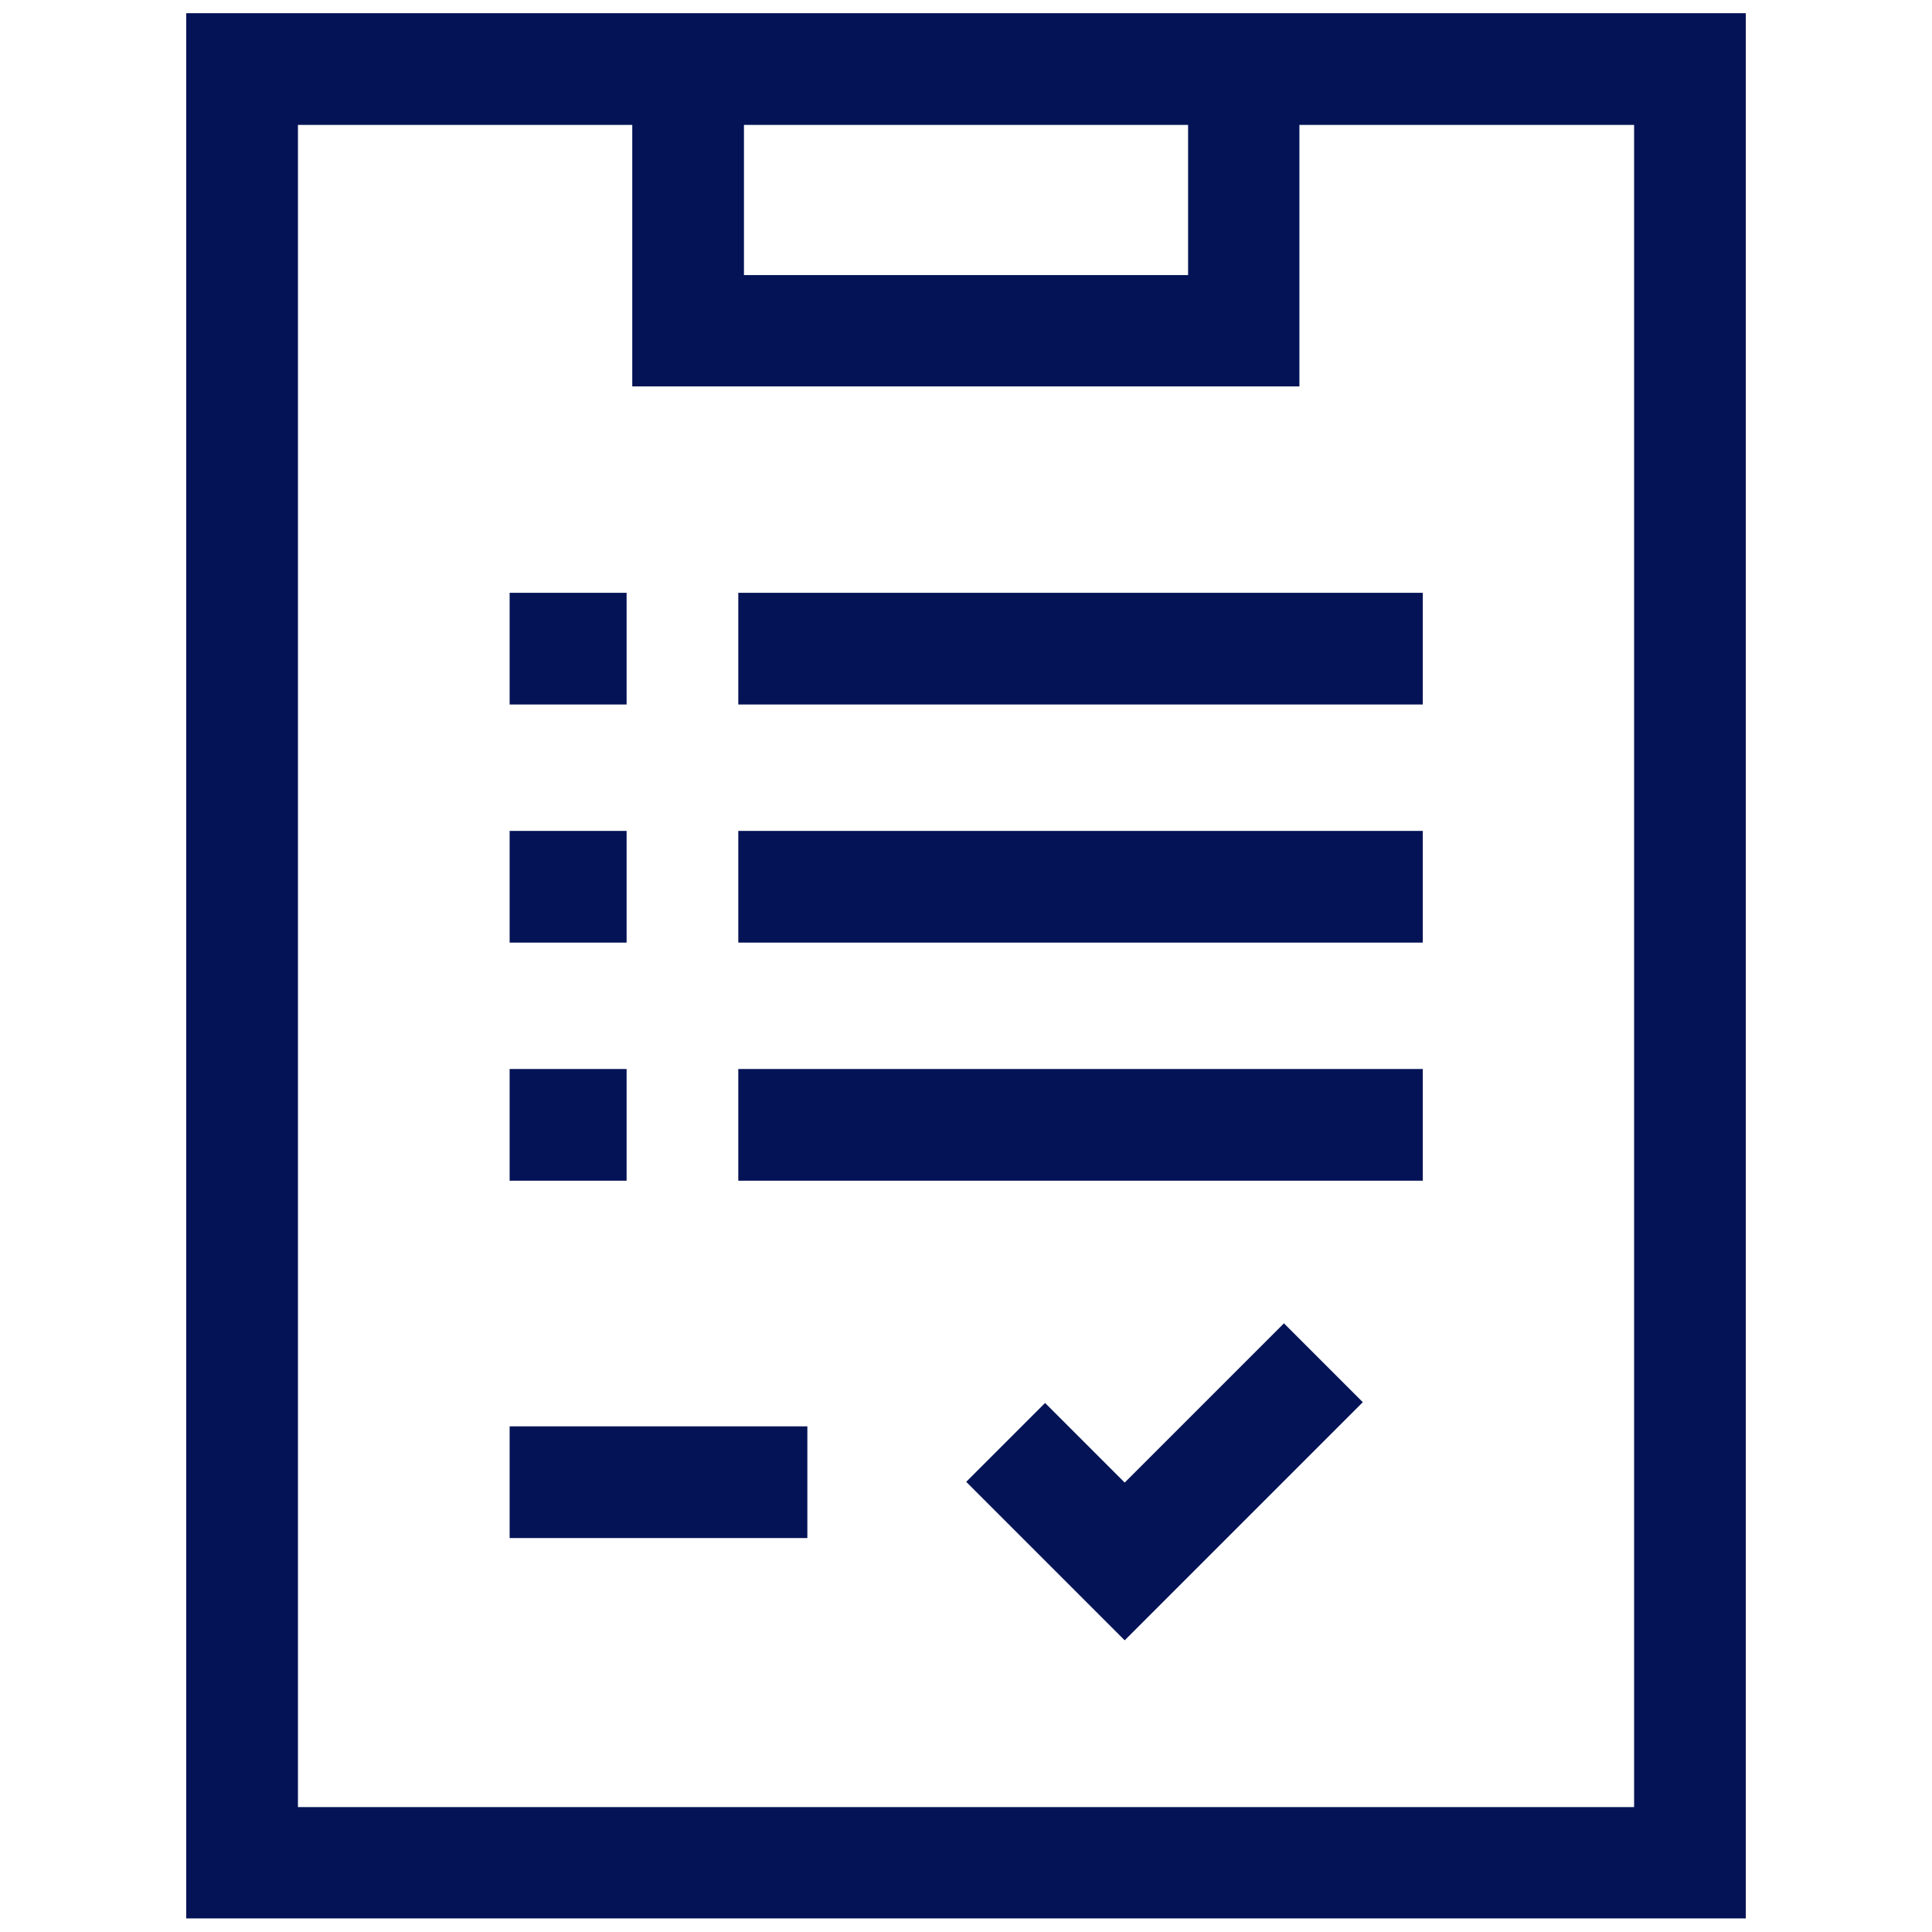
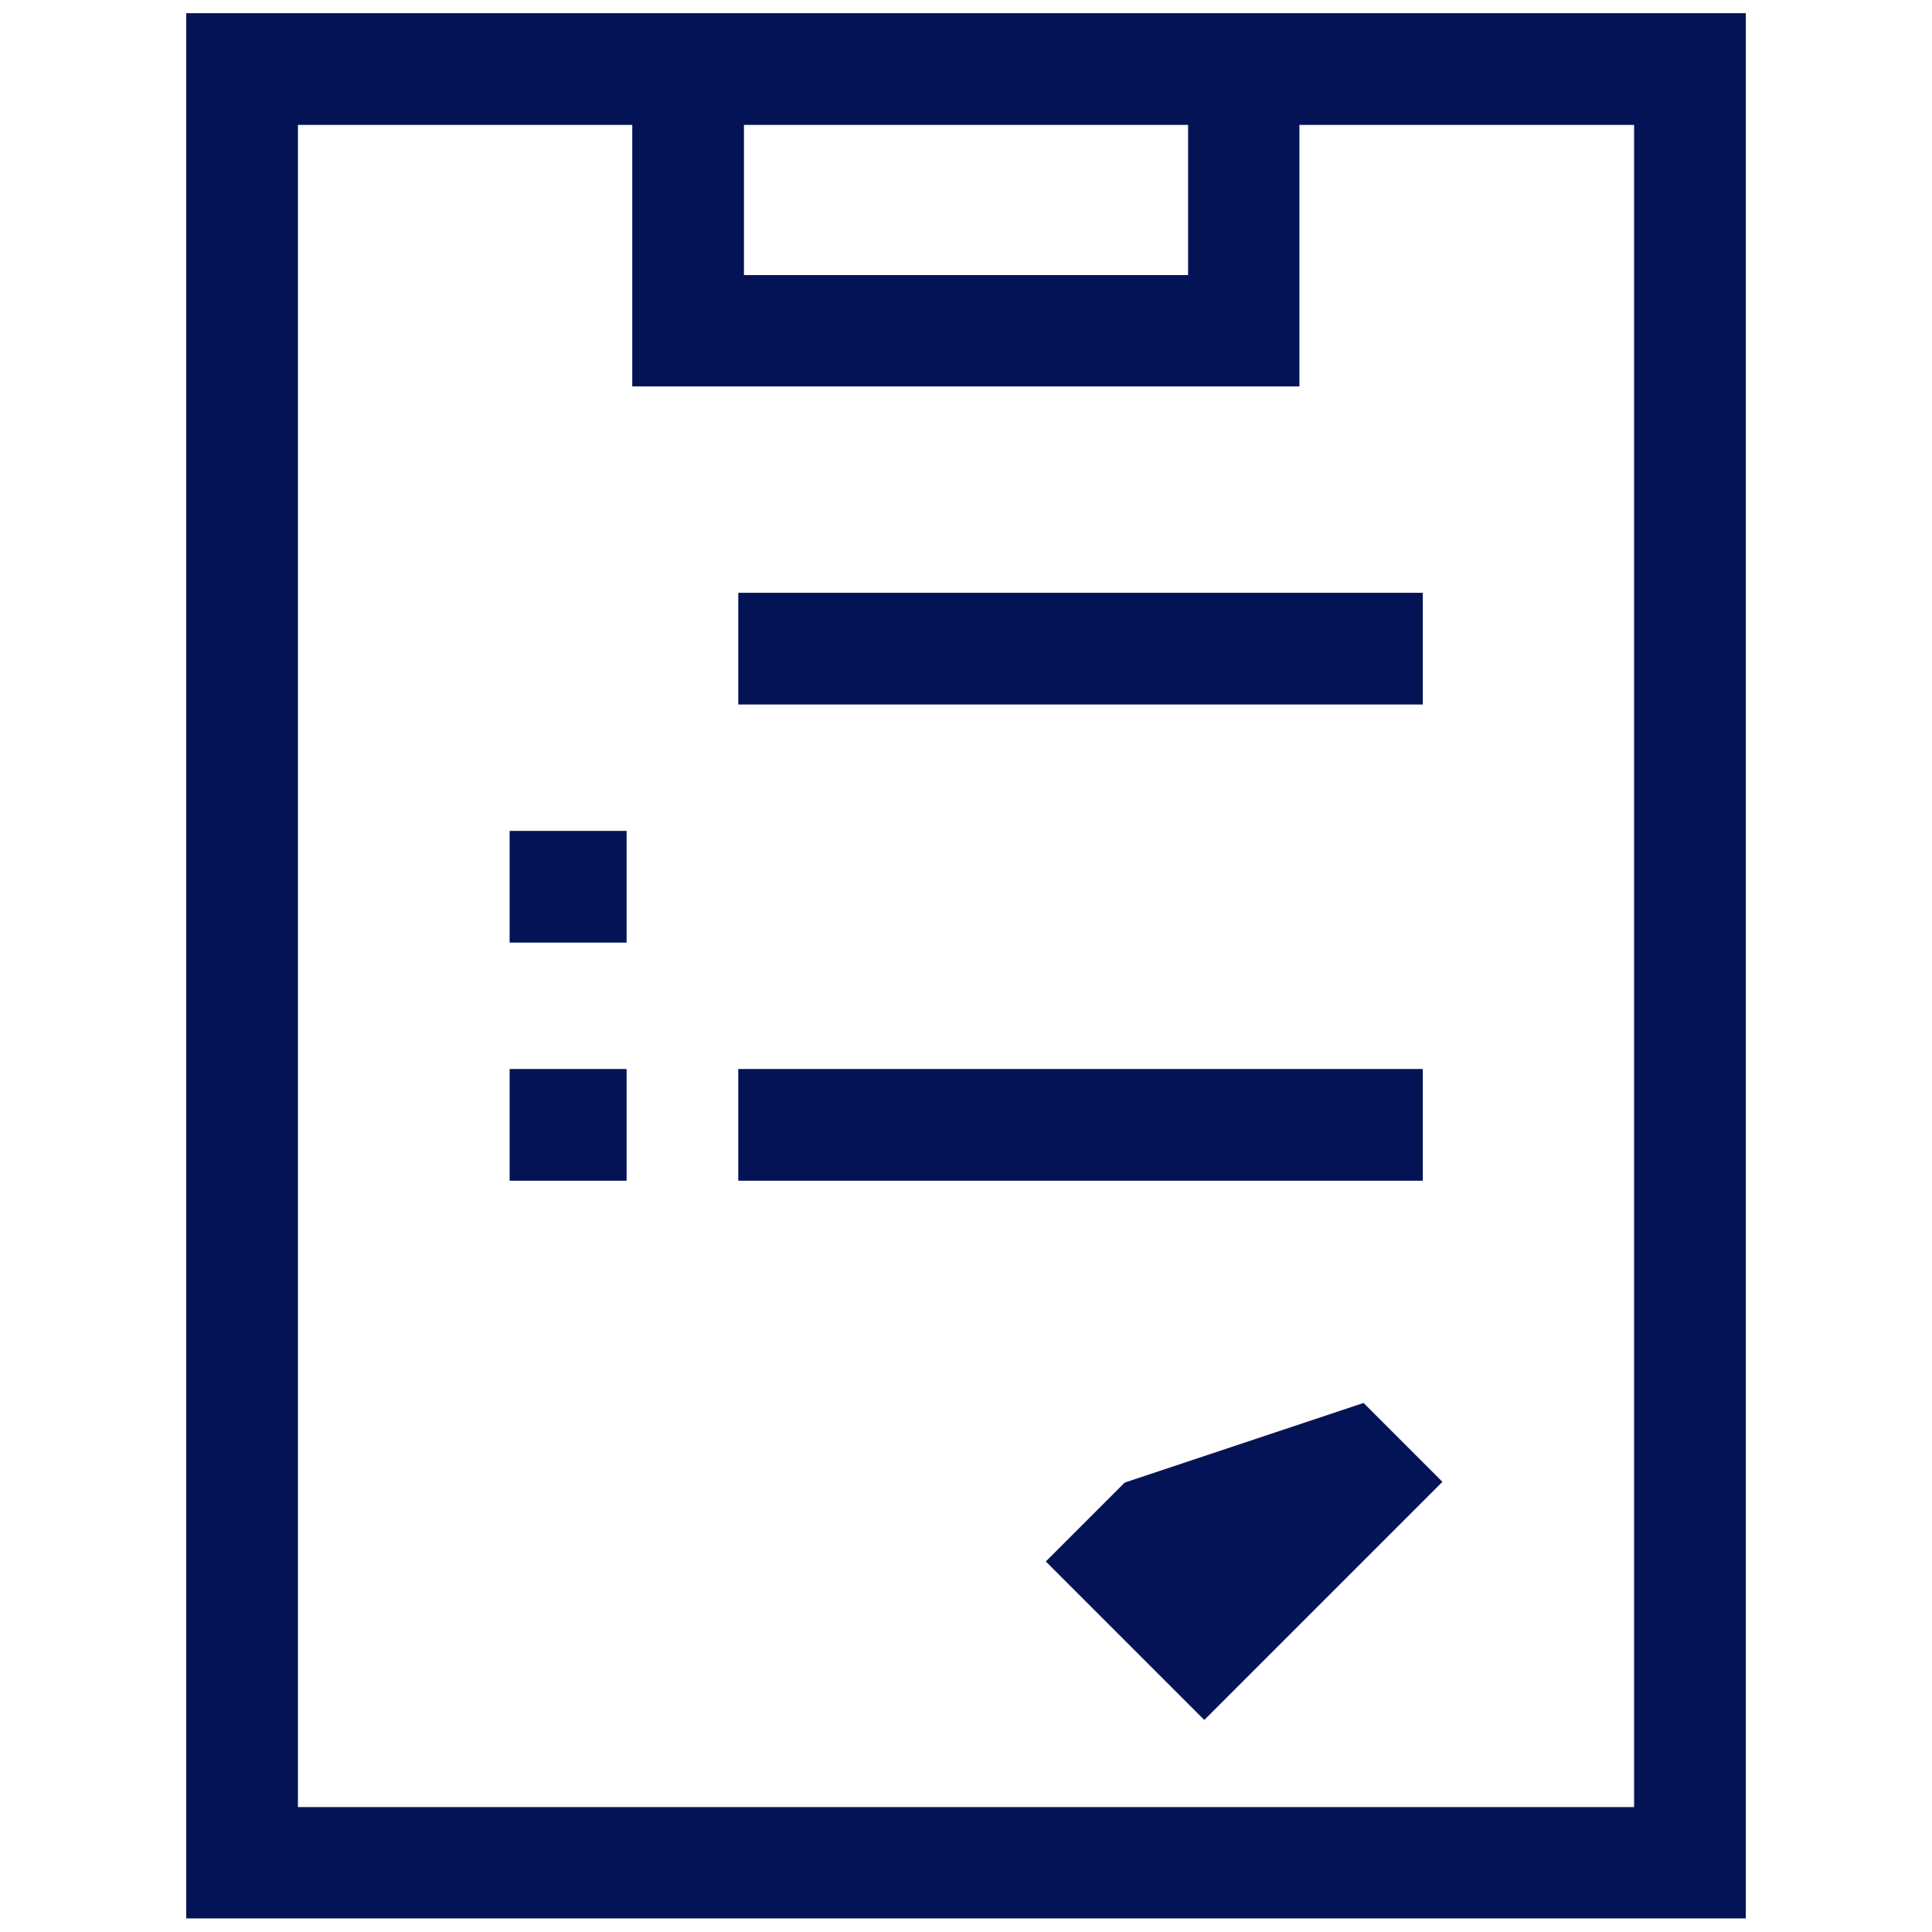
<svg xmlns="http://www.w3.org/2000/svg" version="1.1" id="Calque_1" x="0px" y="0px" viewBox="0 0 512 512" style="enable-background:new 0 0 512 512;" xml:space="preserve">
  <style type="text/css">
	.st0{fill:#031356;}
</style>
  <g id="form" transform="translate(-46.443)">
    <path id="Tracé_22" class="st0" d="M95.8,3.5v504.9h413.3V3.5H95.8z M479.5,478.9H125.4V33.1H214v69.3h176.8V33.1h88.7V478.9z    M361.3,33.1v39.8H243.6V33.1H361.3z" />
    <path id="Tracé_23" class="st0" d="M242.1,157.1h181.4v29.6H242.1V157.1z" />
-     <path id="Tracé_24" class="st0" d="M181.5,157.1h31v29.6h-31V157.1z" />
-     <path id="Tracé_25" class="st0" d="M242.1,220.2h181.4v29.6H242.1V220.2z" />
    <path id="Tracé_26" class="st0" d="M181.5,220.2h31v29.6h-31V220.2z" />
    <path id="Tracé_27" class="st0" d="M181.5,283.3h31v29.6h-31V283.3z" />
    <path id="Tracé_28" class="st0" d="M242.1,283.3h181.4v29.6H242.1V283.3z" />
-     <path id="Tracé_29" class="st0" d="M181.5,378h78.9v29.6h-78.9V378z" />
-     <path id="Tracé_30" class="st0" d="M344.5,392.9l-21.1-21.1l-20.9,20.9l42,42l63.1-63.1l-20.9-20.9L344.5,392.9z" />
+     <path id="Tracé_30" class="st0" d="M344.5,392.9l-20.9,20.9l42,42l63.1-63.1l-20.9-20.9L344.5,392.9z" />
  </g>
</svg>